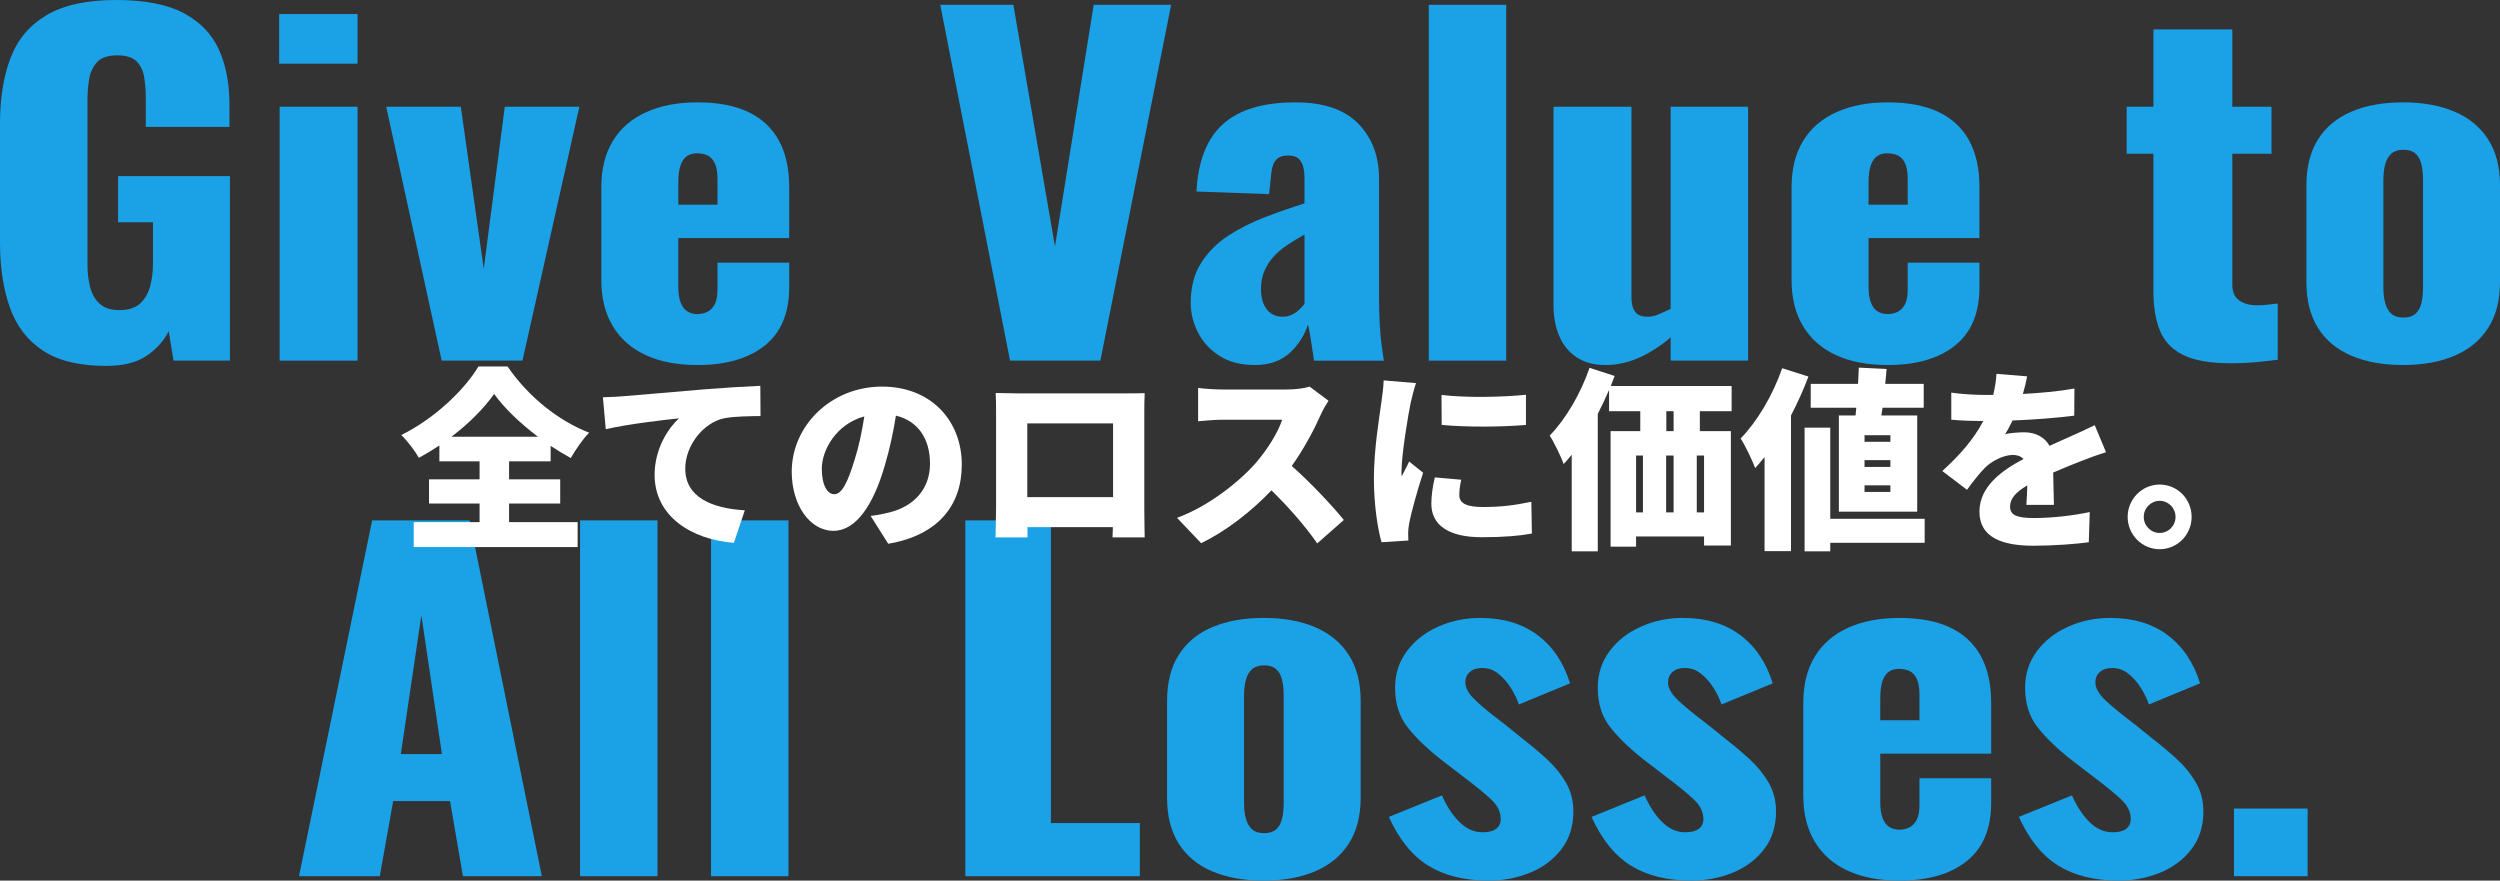
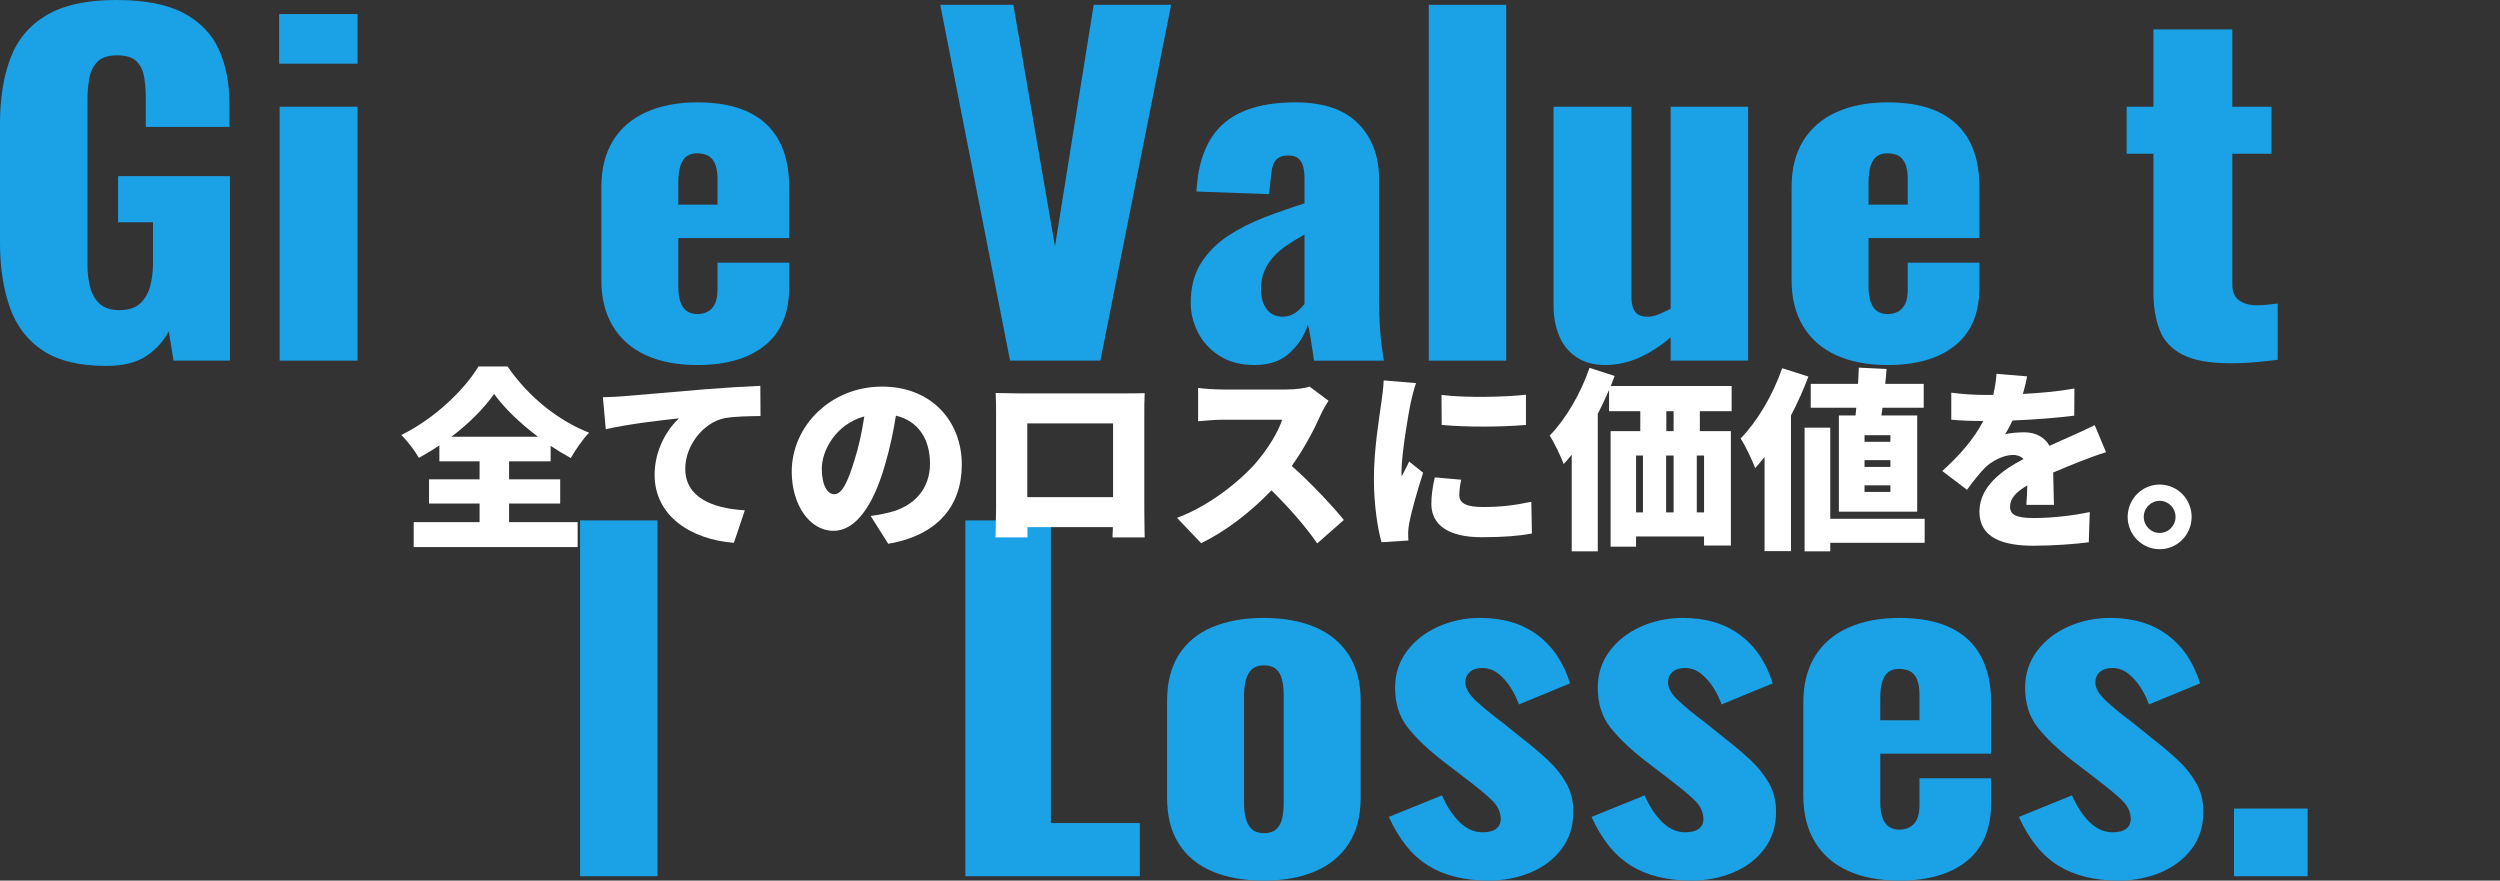
<svg xmlns="http://www.w3.org/2000/svg" id="_レイヤー_2" viewBox="0 0 1340 472">
  <rect x="0" y="0" width="1340" height="472" fill="#333333" stroke="none" />
  <defs>
    <style>.cls-1{fill:#1ba1e6;}.cls-1,.cls-2{stroke-width:0px;}.cls-2{fill:#fff;}</style>
  </defs>
  <g id="_レイヤー_1-2">
    <g id="catch">
      <path class="cls-1" d="M56.88,196.124c-14.348,0-25.665-2.747-33.949-8.24-8.287-5.493-14.18-13.223-17.679-23.191-3.505-9.967-5.253-21.463-5.253-34.493v-64.04c0-13.497,1.878-25.192,5.637-35.081,3.755-9.889,10.205-17.541,19.344-22.956C34.116,2.706,46.544,0,62.26,0c15.373,0,27.456,2.354,36.256,7.063,8.794,4.71,15.073,11.223,18.832,19.542,3.755,8.322,5.637,18.051,5.637,29.195v12.243h-44.838v-15.539c0-4.078-.301-7.847-.896-11.299-.601-3.451-1.966-6.241-4.1-8.359-2.138-2.118-5.596-3.178-10.377-3.178-4.956,0-8.544,1.218-10.76,3.65-2.223,2.436-3.632,5.456-4.227,9.065-.601,3.613-.898,7.379-.898,11.301v88.291c0,4.238.468,8.203,1.409,11.89.937,3.689,2.647,6.672,5.126,8.946,2.473,2.278,6.02,3.414,10.633,3.414,4.779,0,8.455-1.177,11.017-3.531s4.357-5.415,5.38-9.183c1.026-3.766,1.538-7.769,1.538-12.007v-22.367h-18.704v-24.721h59.955v98.885h-30.234l-2.562-15.775c-2.735,5.339-6.751,9.772-12.042,13.303-5.297,3.533-12.47,5.298-21.523,5.298Z" />
      <path class="cls-1" d="M149.629,34.14V7.535h42.02v26.605h-42.02ZM149.886,193.299V57.212h41.763v136.087h-41.763Z" />
-       <path class="cls-1" d="M236.741,193.299l-29.721-136.087h39.971l12.299,86.879,11.273-86.879h39.971l-30.49,136.087h-43.302Z" />
      <path class="cls-1" d="M373.817,195.653c-10.762,0-19.986-1.765-27.672-5.296-7.688-3.533-13.581-8.712-17.679-15.539-4.1-6.828-6.149-15.029-6.149-24.604v-49.915c0-9.729,2.049-17.971,6.149-24.721,4.098-6.748,10.032-11.89,17.806-15.421,7.771-3.533,16.95-5.298,27.545-5.298,10.928,0,20.025,1.728,27.286,5.179,7.258,3.455,12.723,8.558,16.399,15.304,3.67,6.752,5.507,15.068,5.507,24.957v27.312h-59.442v26.134c0,3.455.424,6.28,1.282,8.476.852,2.2,2.049,3.766,3.586,4.71,1.538.941,3.331,1.413,5.382,1.413s3.882-.431,5.507-1.296c1.621-.861,2.903-2.237,3.844-4.119.937-1.884,1.409-4.474,1.409-7.771v-14.363h38.432v13.186c0,13.813-4.355,24.214-13.066,31.196-8.711,6.987-20.753,10.477-36.127,10.477ZM363.568,109.717h21.01v-13.657c0-3.609-.472-6.434-1.409-8.476-.941-2.038-2.223-3.451-3.844-4.238-1.625-.783-3.547-1.177-5.764-1.177-2.051,0-3.803.472-5.253,1.413-1.453.943-2.606,2.555-3.458,4.826-.858,2.278-1.282,5.534-1.282,9.772v11.537Z" />
      <path class="cls-1" d="M541.38,193.299L503.971,2.59h39.201l22.292,129.495L586.218,2.59h41.507l-37.92,190.71h-48.425Z" />
      <path class="cls-1" d="M672.561,195.653c-7.518,0-13.835-1.648-18.961-4.943-5.124-3.297-8.968-7.494-11.53-12.597-2.562-5.097-3.844-10.319-3.844-15.656,0-8.476,1.833-15.617,5.509-21.426,3.67-5.805,8.495-10.672,14.477-14.596,5.976-3.922,12.555-7.258,19.728-10.008,7.175-2.744,14.261-5.216,21.266-7.416v-13.655c0-2.354-.256-4.433-.769-6.239-.511-1.802-1.369-3.215-2.562-4.238-1.197-1.019-2.99-1.532-5.38-1.532s-4.227.472-5.509,1.413c-1.28.943-2.176,2.237-2.689,3.885s-.858,3.496-1.026,5.534l-1.026,9.889-38.945-1.413c.854-16.323,5.594-28.372,14.221-36.141,8.624-7.769,21.563-11.654,38.818-11.654,15.028,0,26.263,3.807,33.692,11.418,7.431,7.615,11.146,17.463,11.146,29.549v63.569c0,5.651.127,10.596.384,14.834.256,4.238.598,7.927,1.026,11.066.424,3.141.808,5.809,1.153,8.005h-37.409c-.511-3.609-1.112-7.535-1.793-11.773-.684-4.238-1.197-6.746-1.536-7.533-1.71,5.651-4.914,10.676-9.61,15.068-4.7,4.392-10.976,6.592-18.832,6.592ZM687.421,169.755c1.706,0,3.287-.314,4.74-.943,1.45-.624,2.774-1.489,3.971-2.59,1.193-1.095,2.219-2.196,3.075-3.295v-37.201c-3.418,1.884-6.577,3.807-9.48,5.77-2.905,1.964-5.38,4.119-7.429,6.473-2.051,2.356-3.632,4.908-4.74,7.654-1.114,2.747-1.666,5.848-1.666,9.298,0,4.556,1.024,8.164,3.075,10.832,2.049,2.669,4.867,4.002,8.455,4.002Z" />
      <path class="cls-1" d="M765.823,193.299V2.59h41.507v190.71h-41.507Z" />
      <path class="cls-1" d="M860.364,195.653c-5.982,0-11.061-1.376-15.244-4.119-4.189-2.745-7.304-6.553-9.353-11.42-2.049-4.864-3.075-10.278-3.075-16.245V57.212h41.763v102.182c0,3.297.642,5.849,1.922,7.652,1.282,1.806,3.543,2.708,6.789,2.708,1.879,0,3.844-.431,5.895-1.296,2.049-.861,4.183-1.843,6.404-2.942V57.212h41.509v136.087h-41.509v-12.478c-5.295,4.554-10.888,8.162-16.782,10.83-5.893,2.668-12.002,4.002-18.319,4.002Z" />
      <path class="cls-1" d="M1011.79,195.653c-10.762,0-19.986-1.765-27.672-5.296-7.688-3.533-13.581-8.712-17.679-15.539-4.1-6.828-6.149-15.029-6.149-24.604v-49.915c0-9.729,2.049-17.971,6.149-24.721,4.098-6.748,10.032-11.89,17.806-15.421,7.771-3.533,16.95-5.298,27.545-5.298,10.928,0,20.025,1.728,27.286,5.179,7.258,3.455,12.723,8.558,16.399,15.304,3.67,6.752,5.507,15.068,5.507,24.957v27.312h-59.442v26.134c0,3.455.424,6.28,1.282,8.476.852,2.2,2.049,3.766,3.586,4.71,1.538.941,3.331,1.413,5.382,1.413s3.882-.431,5.507-1.296c1.621-.861,2.903-2.237,3.844-4.119.937-1.884,1.409-4.474,1.409-7.771v-14.363h38.432v13.186c0,13.813-4.355,24.214-13.066,31.196-8.711,6.987-20.753,10.477-36.127,10.477ZM1001.54,109.717h21.01v-13.657c0-3.609-.472-6.434-1.409-8.476-.941-2.038-2.223-3.451-3.844-4.238-1.625-.783-3.547-1.177-5.764-1.177-2.051,0-3.803.472-5.253,1.413-1.453.943-2.606,2.555-3.458,4.826-.858,2.278-1.282,5.534-1.282,9.772v11.537Z" />
      <path class="cls-1" d="M1195.749,194.712c-11.105,0-19.645-1.491-25.621-4.474-5.982-2.979-10.12-7.334-12.428-13.067-2.306-5.729-3.458-12.673-3.458-20.837v-73.929h-14.348v-25.192h14.348V15.775h42.276v41.437h21.01v25.192h-21.01v70.162c0,3.926,1.238,6.752,3.715,8.476,2.475,1.728,5.594,2.59,9.353,2.59,2.217,0,4.268-.117,6.149-.353,1.878-.236,3.587-.431,5.124-.588v30.136c-2.223.318-5.725.707-10.506,1.177-4.783.472-9.652.707-14.604.707Z" />
-       <path class="cls-1" d="M1287.989,195.653c-10.595,0-19.774-1.648-27.545-4.943-7.774-3.297-13.752-8.24-17.935-14.834-4.187-6.592-6.277-14.832-6.277-24.721v-51.798c0-9.889,2.09-18.129,6.277-24.721,4.183-6.594,10.161-11.537,17.935-14.834,7.771-3.295,16.95-4.943,27.545-4.943s19.768,1.648,27.543,4.943c7.771,3.297,13.793,8.24,18.062,14.834,4.268,6.592,6.406,14.832,6.406,24.721v51.798c0,9.889-2.138,18.129-6.406,24.721-4.27,6.594-10.292,11.537-18.062,14.834-7.774,3.295-16.954,4.943-27.543,4.943ZM1288.243,170.225c2.732,0,4.869-.664,6.406-2.001,1.538-1.331,2.602-3.215,3.204-5.651.596-2.432.896-5.374.896-8.829v-56.977c0-3.451-.301-6.393-.896-8.829-.601-2.432-1.666-4.316-3.204-5.651-1.536-1.333-3.674-2.001-6.406-2.001s-4.867.668-6.404,2.001c-1.538,1.335-2.651,3.219-3.331,5.651-.684,2.436-1.026,5.378-1.026,8.829v56.977c0,3.455.341,6.397,1.026,8.829.68,2.436,1.793,4.32,3.331,5.651,1.536,1.337,3.67,2.001,6.404,2.001Z" />
-       <path class="cls-1" d="M160.262,469.646l39.201-190.71h52.269l38.689,190.71h-42.276l-6.918-40.26h-30.488l-7.175,40.26h-43.302ZM214.837,404.193h22.035l-11.017-74.4-11.019,74.4Z" />
      <path class="cls-1" d="M310.919,469.646v-190.71h41.507v190.71h-41.507Z" />
-       <path class="cls-1" d="M381.119,469.646v-190.71h41.507v190.71h-41.507Z" />
+       <path class="cls-1" d="M381.119,469.646v-190.71h41.507h-41.507Z" />
      <path class="cls-1" d="M517.424,469.646v-190.71h45.864v162.22h47.656v28.489h-93.52Z" />
      <path class="cls-1" d="M677.305,472c-10.595,0-19.774-1.648-27.545-4.943-7.774-3.297-13.752-8.24-17.935-14.834-4.187-6.592-6.277-14.832-6.277-24.721v-51.798c0-9.889,2.09-18.129,6.277-24.721,4.183-6.594,10.161-11.537,17.935-14.834,7.771-3.295,16.95-4.943,27.545-4.943s19.768,1.648,27.543,4.943c7.771,3.297,13.793,8.24,18.062,14.834,4.268,6.592,6.406,14.832,6.406,24.721v51.798c0,9.889-2.138,18.129-6.406,24.721-4.27,6.594-10.292,11.537-18.062,14.834-7.774,3.295-16.954,4.943-27.543,4.943ZM677.559,446.572c2.732,0,4.869-.664,6.406-2.001,1.538-1.331,2.602-3.215,3.204-5.651.596-2.432.896-5.374.896-8.829v-56.977c0-3.451-.301-6.393-.896-8.829-.601-2.432-1.666-4.316-3.204-5.651-1.536-1.333-3.674-2.001-6.406-2.001s-4.867.668-6.404,2.001c-1.538,1.335-2.651,3.219-3.331,5.651-.684,2.436-1.026,5.378-1.026,8.829v56.977c0,3.455.341,6.397,1.026,8.829.68,2.436,1.793,4.32,3.331,5.651,1.536,1.337,3.67,2.001,6.404,2.001Z" />
      <path class="cls-1" d="M797.98,472c-12.983,0-23.79-2.666-32.412-8.005-8.628-5.335-15.674-14.045-21.139-26.134l28.441-11.537c2.73,6.122,5.933,10.949,9.608,14.479,3.672,3.533,7.726,5.298,12.171,5.298,3.242,0,5.677-.625,7.302-1.884,1.621-1.255,2.433-2.979,2.433-5.179,0-3.609-1.496-6.906-4.484-9.889-2.99-2.979-8.326-7.377-16.013-13.186l-10.76-8.24c-7.859-6.12-14.053-12.044-18.577-17.776-4.526-5.727-6.789-12.831-6.789-21.307,0-7.375,2.09-13.891,6.278-19.542,4.183-5.651,9.775-10.043,16.782-13.186,7.001-3.137,14.515-4.708,22.546-4.708,12.299,0,22.548,3.061,30.747,9.181,8.198,6.122,14.005,14.756,17.422,25.9l-27.416,11.301c-1.024-2.981-2.477-5.964-4.355-8.948-1.881-2.979-4.1-5.493-6.662-7.535-2.562-2.038-5.469-3.059-8.711-3.059-2.735,0-4.912.705-6.535,2.118-1.625,1.413-2.433,3.297-2.433,5.651,0,2.983,1.833,6.202,5.507,9.653,3.672,3.455,8.752,7.615,15.246,12.478l10.504,8.476c4.268,3.297,8.457,6.828,12.555,10.596,4.1,3.766,7.472,7.927,10.12,12.478,2.647,4.554,3.973,9.733,3.973,15.539,0,7.851-2.138,14.559-6.406,20.13-4.272,5.573-9.866,9.77-16.782,12.595-6.918,2.825-14.309,4.238-22.163,4.238Z" />
      <path class="cls-1" d="M906.617,472c-12.983,0-23.79-2.666-32.412-8.005-8.628-5.335-15.674-14.045-21.139-26.134l28.441-11.537c2.73,6.122,5.933,10.949,9.608,14.479,3.672,3.533,7.726,5.298,12.171,5.298,3.242,0,5.677-.625,7.302-1.884,1.621-1.255,2.433-2.979,2.433-5.179,0-3.609-1.496-6.906-4.484-9.889-2.99-2.979-8.326-7.377-16.013-13.186l-10.76-8.24c-7.859-6.12-14.053-12.044-18.577-17.776-4.526-5.727-6.789-12.831-6.789-21.307,0-7.375,2.09-13.891,6.278-19.542,4.183-5.651,9.775-10.043,16.782-13.186,7.001-3.137,14.515-4.708,22.546-4.708,12.299,0,22.548,3.061,30.747,9.181,8.198,6.122,14.005,14.756,17.422,25.9l-27.416,11.301c-1.024-2.981-2.477-5.964-4.355-8.948-1.881-2.979-4.1-5.493-6.662-7.535-2.562-2.038-5.469-3.059-8.711-3.059-2.735,0-4.912.705-6.535,2.118-1.625,1.413-2.433,3.297-2.433,5.651,0,2.983,1.833,6.202,5.507,9.653,3.672,3.455,8.752,7.615,15.246,12.478l10.504,8.476c4.268,3.297,8.457,6.828,12.555,10.596,4.1,3.766,7.472,7.927,10.12,12.478,2.647,4.554,3.973,9.733,3.973,15.539,0,7.851-2.138,14.559-6.406,20.13-4.272,5.573-9.866,9.77-16.782,12.595-6.918,2.825-14.309,4.238-22.163,4.238Z" />
      <path class="cls-1" d="M1018.072,472c-10.762,0-19.986-1.765-27.672-5.296-7.688-3.533-13.581-8.712-17.679-15.539-4.1-6.828-6.149-15.029-6.149-24.604v-49.915c0-9.729,2.049-17.971,6.149-24.721,4.098-6.748,10.032-11.89,17.806-15.421,7.771-3.533,16.95-5.298,27.545-5.298,10.928,0,20.025,1.728,27.286,5.179,7.258,3.455,12.723,8.558,16.399,15.304,3.67,6.752,5.507,15.068,5.507,24.957v27.312h-59.442v26.134c0,3.455.424,6.28,1.282,8.476.852,2.2,2.049,3.766,3.586,4.71,1.538.941,3.331,1.413,5.382,1.413s3.882-.431,5.507-1.296c1.621-.861,2.903-2.237,3.844-4.119.937-1.884,1.409-4.474,1.409-7.771v-14.363h38.432v13.186c0,13.813-4.355,24.214-13.066,31.196-8.711,6.987-20.753,10.477-36.127,10.477ZM1007.823,386.064h21.01v-13.657c0-3.609-.472-6.434-1.409-8.476-.941-2.038-2.223-3.451-3.844-4.238-1.625-.783-3.547-1.177-5.764-1.177-2.051,0-3.803.472-5.253,1.413-1.453.943-2.606,2.555-3.458,4.826-.858,2.278-1.282,5.534-1.282,9.772v11.537Z" />
      <path class="cls-1" d="M1135.673,472c-12.983,0-23.79-2.666-32.412-8.005-8.628-5.335-15.674-14.045-21.139-26.134l28.441-11.537c2.73,6.122,5.933,10.949,9.608,14.479,3.672,3.533,7.726,5.298,12.171,5.298,3.242,0,5.677-.625,7.302-1.884,1.621-1.255,2.433-2.979,2.433-5.179,0-3.609-1.496-6.906-4.484-9.889-2.99-2.979-8.326-7.377-16.013-13.186l-10.76-8.24c-7.859-6.12-14.053-12.044-18.577-17.776-4.526-5.727-6.789-12.831-6.789-21.307,0-7.375,2.09-13.891,6.278-19.542,4.183-5.651,9.775-10.043,16.782-13.186,7.001-3.137,14.515-4.708,22.546-4.708,12.299,0,22.548,3.061,30.747,9.181,8.198,6.122,14.005,14.756,17.422,25.9l-27.416,11.301c-1.024-2.981-2.477-5.964-4.355-8.948-1.881-2.979-4.1-5.493-6.662-7.535-2.562-2.038-5.469-3.059-8.711-3.059-2.735,0-4.912.705-6.535,2.118-1.625,1.413-2.433,3.297-2.433,5.651,0,2.983,1.833,6.202,5.507,9.653,3.672,3.455,8.752,7.615,15.246,12.478l10.504,8.476c4.268,3.297,8.457,6.828,12.555,10.596,4.1,3.766,7.472,7.927,10.12,12.478,2.647,4.554,3.973,9.733,3.973,15.539,0,7.851-2.138,14.559-6.406,20.13-4.272,5.573-9.866,9.77-16.782,12.595-6.918,2.825-14.309,4.238-22.163,4.238Z" />
      <path class="cls-1" d="M1197.42,469.646v-36.258h39.458v36.258h-39.458Z" />
      <path class="cls-2" d="M272.864,279.85h36.749v13.384h-87.868v-13.384h35.311v-9.961h-27.099v-12.969h27.099v-9.651h-21.555v-8.507c-3.593,2.387-7.186,4.565-10.984,6.641-1.951-3.527-6.159-9.131-9.444-12.245,17.656-8.611,33.976-24.279,41.366-36.73h15.603c11.19,16.29,27.204,29.052,43.73,35.486-3.798,3.942-7.082,8.922-9.854,13.591-3.593-1.97-7.184-4.15-10.778-6.537v8.301h-22.276v9.651h27.408v12.969h-27.408v9.961ZM288.365,234.093c-9.546-7.159-18.168-15.46-23.506-22.93-5.44,7.677-13.448,15.771-22.891,22.93h46.398Z" />
      <path class="cls-2" d="M333.733,212.406c9.648-.83,25.149-2.073,43.934-3.733,10.265-.83,22.377-1.557,29.87-1.869l.104,16.186c-5.338.103-14.064.103-19.709,1.245-11.086,2.49-20.634,14.629-20.634,26.977,0,15.253,14.167,21.27,31.924,22.309l-5.851,17.431c-22.891-1.763-42.498-14.32-42.498-36.42,0-14.214,7.495-25.214,13.037-30.298-8.827.933-26.893,3.009-39.211,5.81l-1.54-17.12c4.106-.103,8.623-.312,10.573-.52Z" />
      <path class="cls-2" d="M476.104,291.471l-9.446-14.941c4.312-.518,7.084-1.142,10.061-1.869,13.037-3.215,21.762-12.451,21.762-26.145,0-13.386-6.467-22.932-18.271-25.732-1.336,8.404-3.183,17.431-6.057,27.081-6.057,20.752-15.294,34.654-27.408,34.654-12.729,0-22.377-13.903-22.377-31.646,0-24.696,21.043-45.654,48.451-45.654,26.174,0,42.702,18.262,42.702,41.815,0,21.894-12.73,37.871-39.417,42.437ZM447.156,264.909c4.106,0,7.184-6.329,10.882-18.365,2.257-7.056,4.002-15.253,5.234-23.347-15.192,4.15-22.787,18.158-22.787,28.016,0,9.027,3.079,13.696,6.672,13.696Z" />
      <path class="cls-2" d="M545.49,210.851h57.279c2.772,0,6.672,0,10.778-.105-.204,3.426-.204,7.679-.204,11.208v50.634c0,4.46.204,15.46.204,15.46h-17.245s.102-2.387.206-5.499h-45.783v5.499h-17.141s.307-9.961.307-15.668v-50.426c0-3.32,0-8.094-.204-11.311,4.208.103,8.827.208,11.803.208ZM550.623,266.466h45.987v-39.532h-45.987v39.532Z" />
      <path class="cls-2" d="M707.878,222.367c-3.387,7.679-8.829,18.055-15.501,27.392,9.957,8.718,22.274,21.894,27.921,28.949l-14.267,12.554c-6.57-9.441-15.296-19.401-24.534-28.429-10.778,11.309-24.225,21.788-37.673,28.326l-12.935-13.591c16.63-6.122,32.848-18.885,41.985-29.158,6.672-7.677,12.214-16.808,14.371-23.449h-31.924c-4.619,0-10.265.622-13.139.83v-17.847c3.593.518,10.163.83,13.139.83h34.286c5.132,0,9.957-.727,12.318-1.557l10.161,7.574c-.923,1.35-3.079,4.98-4.208,7.574Z" />
      <path class="cls-2" d="M756.12,215.935c-1.13,5.395-4.927,27.392-4.927,37.041,0,.312,0,1.972.102,2.387,1.436-2.905,2.668-4.98,4.004-7.989l7.493,6.017c-3.08,9.443-6.263,20.857-7.391,26.667-.308,1.555-.617,4.045-.617,4.98,0,1.14,0,3.009.102,4.669l-14.369.933c-2.055-6.952-4.106-20.025-4.106-34.136,0-15.877,2.976-33.203,4.002-40.882.411-3.112,1.13-7.78,1.232-11.724l17.347,1.454c-.923,2.385-2.464,8.714-2.872,10.582ZM782.192,265.428c0,4.565,4.312,6.331,12.729,6.331,9.135,0,16.526-.83,25.868-2.802l.308,17.016c-6.776,1.245-14.884,1.97-26.997,1.97-17.964,0-26.895-6.744-26.895-17.845,0-4.462.617-8.821,1.849-14.216l14.167,1.245c-.719,3.32-1.027,5.604-1.027,8.301ZM817.914,211.576v16.188c-13.448,1.14-31.41,1.243-45.166,0l-.102-16.083c13.446,1.66,33.771,1.142,45.268-.105Z" />
      <path class="cls-2" d="M911.116,220.397v10.688h16.63v61.32h-14.373v-4.875h-36.439v5.499h-13.654v-61.943h15.911v-10.688h-16.732v-11.414c-1.847,4.359-3.9,8.612-6.055,12.866v73.67h-13.96v-51.776c-1.438,1.763-2.874,3.424-4.312,4.98-1.232-3.527-5.132-11.621-7.493-15.253,8.52-8.716,16.63-22.515,21.351-36.315l13.448,4.357c-.617,1.763-1.336,3.632-2.053,5.395h64.77v13.49h-17.039ZM876.934,274.662h3.695v-30.504h-3.695v30.504ZM893.05,244.157v30.504h4.004v-30.504h-4.004ZM897.054,220.397h-3.902v10.688h3.902v-10.688ZM913.374,244.157h-3.9v30.504h3.9v-30.504Z" />
      <path class="cls-2" d="M969.315,201.824c-2.568,6.849-5.748,14.008-9.342,20.855v72.734h-14.165v-50.426c-1.642,2.075-3.389,4.047-5.031,5.914-1.334-3.735-5.338-12.139-7.801-15.875,8.829-9.027,17.347-23.345,22.274-37.665l14.064,4.462ZM1031.622,290.953h-50.606v4.565h-13.754v-66.302h13.754v48.871h50.606v12.866ZM994.977,218.529h-24.43v-12.763h25.355c.204-3.009.307-5.914.409-8.714l14.886.725c-.206,2.595-.411,5.292-.719,7.989h20.632v12.763h-22.068l-.617,4.15h19.196v51.57h-41.985v-51.57h8.931l.411-4.15ZM1013.249,233.263h-13.858v3.527h13.858v-3.527ZM1013.249,246.648h-13.858v3.632h13.858v-3.632ZM1013.249,260.137h-13.858v3.527h13.858v-3.527Z" />
      <path class="cls-2" d="M1084.279,211.163c9.237-.52,18.99-1.35,27.612-2.907l-.102,14.528c-9.548,1.243-22.172,2.178-33.054,2.593-1.334,2.697-2.668,5.29-4.002,7.367,2.051-.624,7.287-1.039,10.161-1.039,6.057,0,10.984,2.49,13.654,7.262,4.106-1.97,7.493-3.32,11.084-4.98,4.519-1.97,8.727-3.942,13.139-6.12l6.057,14.526c-3.593,1.037-10.059,3.424-13.96,4.98-3.9,1.555-8.929,3.527-14.371,5.914.102,5.707.308,12.66.411,17.328h-14.782c.206-2.699.411-6.537.513-10.479-6.465,3.839-9.237,7.262-9.237,11.412,0,4.359,3.183,6.122,12.831,6.122,9.137,0,20.838-1.245,29.871-3.217l-.513,16.186c-6.261.933-19.504,1.869-29.667,1.869-16.833,0-28.946-4.462-28.946-18.262,0-13.593,12.216-22.205,23.61-28.222-1.54-1.66-3.697-2.18-5.646-2.18-5.236,0-11.599,3.424-15.09,6.952-3.079,3.217-6.057,6.952-9.546,11.724l-13.241-10.064c9.648-8.716,16.937-17.223,21.966-26.771-4.208,0-11.703-.207-17.143-.725v-14.526c5.133.83,12.935,1.245,18.477,1.245h4.004c.923-3.839,1.54-7.782,1.745-11.309l16.424,1.348c-.411,2.282-1.128,5.499-2.257,9.443Z" />
      <path class="cls-2" d="M1174.708,277.049c0,9.546-7.597,17.328-17.143,17.328-9.444,0-17.141-7.782-17.141-17.328s7.697-17.328,17.141-17.328c9.546,0,17.143,7.782,17.143,17.328ZM1166.086,277.049c0-4.772-3.798-8.611-8.52-8.611-4.619,0-8.52,3.839-8.52,8.611s3.902,8.612,8.52,8.612c4.723,0,8.52-3.839,8.52-8.612Z" />
    </g>
  </g>
</svg>